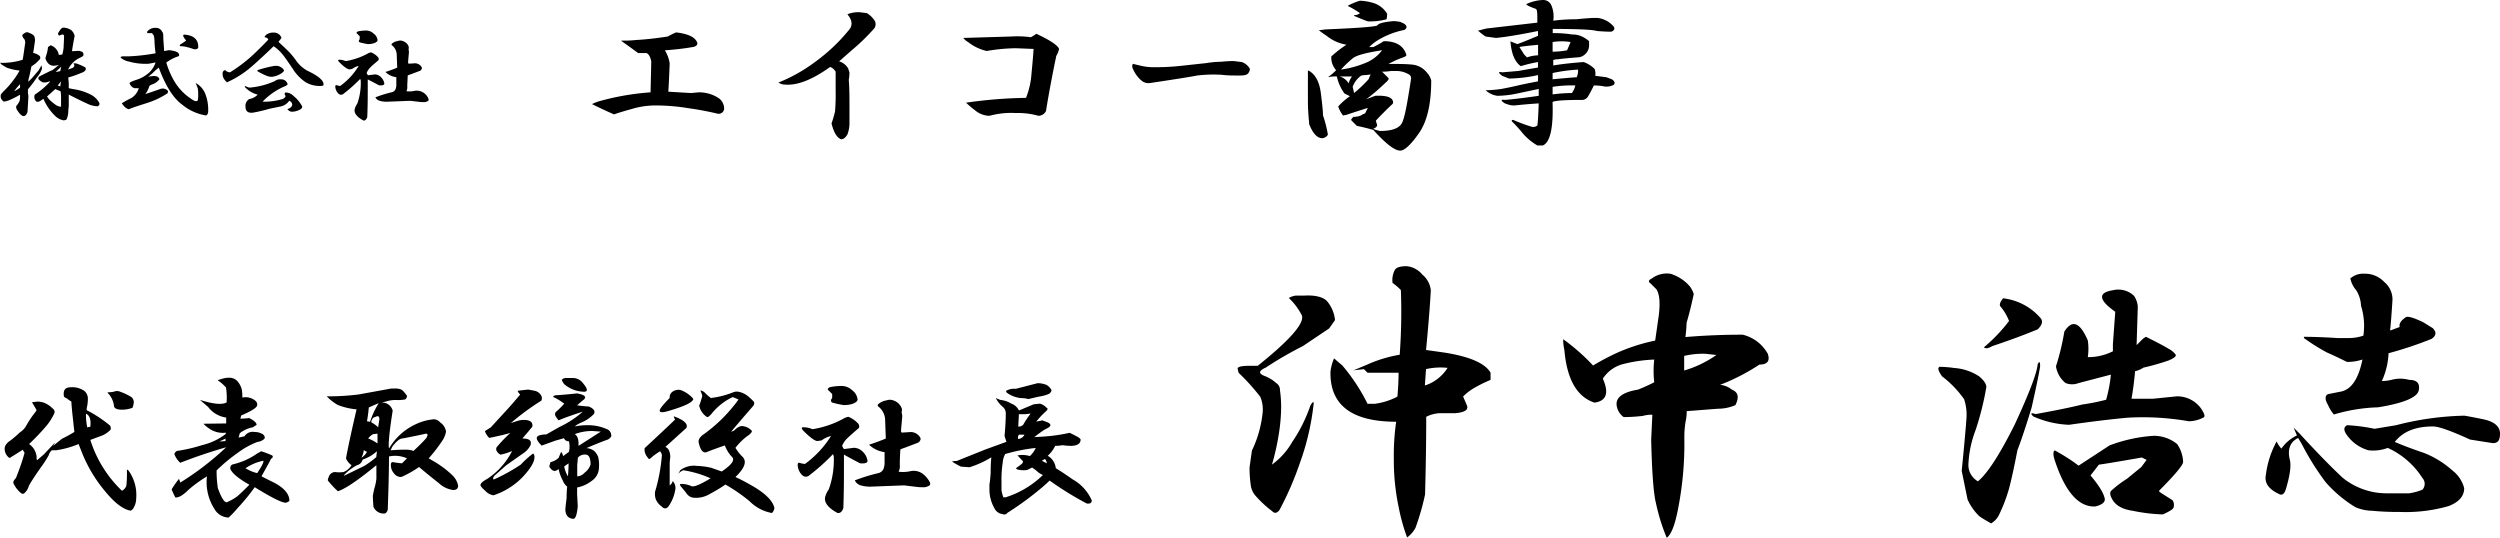
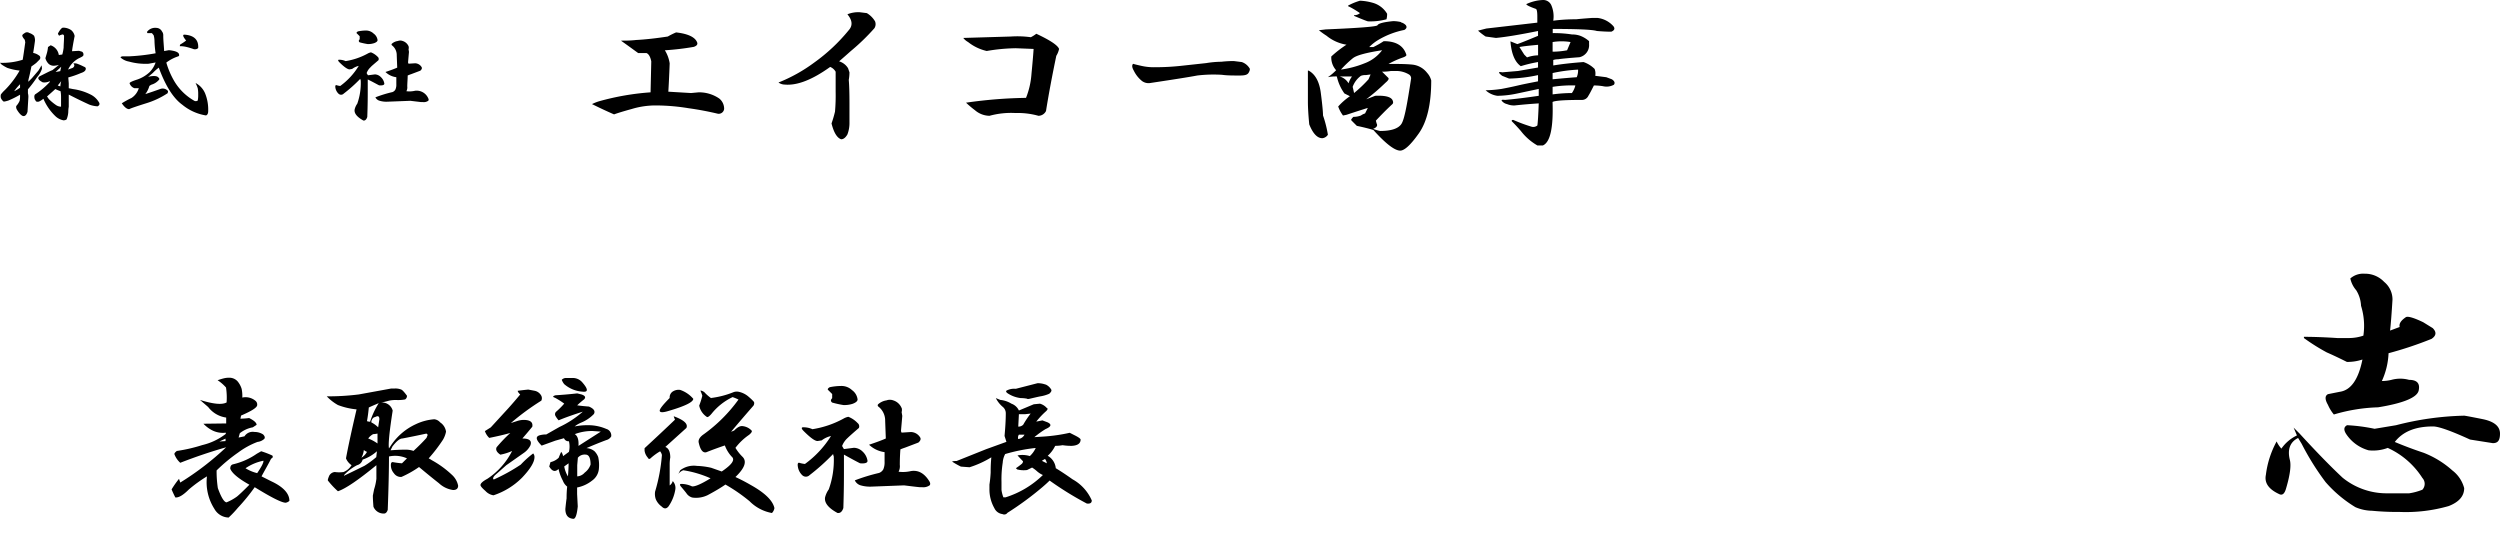
<svg xmlns="http://www.w3.org/2000/svg" viewBox="0 0 425.09 91.4">
  <title>sign</title>
  <g id="レイヤー_2" data-name="レイヤー 2">
    <g id="レイヤー_1-2" data-name="レイヤー 1">
      <path d="M5.79,6.08A1.79,1.79,0,0,1,5.94,7q-.15,1.11-.3,2a2.41,2.41,0,0,1,1.11.52.48.48,0,0,1-.07.66l-.52.52c-.25.2-.52.4-.82.6-.14.74-.29,1.41-.44,2a1.93,1.93,0,0,0-.08.6l.6-.6L6.53,12a8.21,8.21,0,0,0,.52-.89,1.91,1.91,0,0,1,.08.59,3.77,3.77,0,0,1-.82,1.41,20.37,20.37,0,0,1-1.56,2.08v.67a2.21,2.21,0,0,1,.07.74L4.68,19c-.15.49-.38.74-.67.74s-.74-.4-1.19-1.19c-.1-.3-.1-.49,0-.59a3.14,3.14,0,0,0,.52-.82,3.39,3.39,0,0,0,.07-.67V16.1a15.17,15.17,0,0,1-2,1c-.49.15-.77.2-.82.15a1.46,1.46,0,0,1-.44-.59,1.22,1.22,0,0,1,0-.6,5.06,5.06,0,0,1,.67-.74A15.53,15.53,0,0,0,3.34,12a9.79,9.79,0,0,1-2.08-.45,6.5,6.5,0,0,1-1-.59L0,10.68a11.43,11.43,0,0,0,3.86-.52c.1-.59.25-1.6.44-3a1.18,1.18,0,0,1-.07-.37c-.3-.35-.44-.59-.44-.74s.14-.25.44-.45a.66.66,0,0,1,.74,0A2.06,2.06,0,0,1,5.79,6.08ZM3.41,14.91v-.59a8.31,8.31,0,0,0-1,1.19A5.35,5.35,0,0,0,3.41,14.91ZM12.1,5.12a1.72,1.72,0,0,1,.59,1c-.25,1.28-.4,2.15-.44,2.59l1.18-.07.52.15a.56.56,0,0,1,.23.59c0,.15-.3.32-.75.52a4.09,4.09,0,0,0-1.85,1.93l.81-.3c.3-.24.33-.49.08-.74a1.27,1.27,0,0,1,.74.08,8.8,8.8,0,0,1,1,.44c.25.1.37.2.37.3.05.35-.22.62-.82.81a15.62,15.62,0,0,1-2.15.75l.08,1V15l.74.15a9.36,9.36,0,0,1,3.12,1,3.42,3.42,0,0,1,1.33,1.34c.1.25,0,.44-.29.59a4.8,4.8,0,0,1-1.42-.3c-1.18-.54-2.35-1.11-3.48-1.7v2.08a5.26,5.26,0,0,0-.08.89,3.9,3.9,0,0,1-.29,1.26.93.93,0,0,1-.52.15,2.74,2.74,0,0,1-1.34-.67,8.93,8.93,0,0,1-2.08-3,3.3,3.3,0,0,1-.67.44.62.62,0,0,1-.59,0l-.22-.37c-.1-.39-.08-.66.07-.81a13.1,13.1,0,0,0,2.53-2.15l-.08-.08A2,2,0,0,1,7.27,14c-.84-.44-1-.81-.37-1.11l.74-.37c.6-.3,1-.5,1.27-.59l1.11-.9a4,4,0,0,1-.89.15,1.32,1.32,0,0,1-.82-.29,2.08,2.08,0,0,1-.59-1l.22-.74A5.54,5.54,0,0,0,8.16,8l.45-.3A2.06,2.06,0,0,1,10,9.35l.59-.08a7.05,7.05,0,0,0,.23-1.18c0-.5.07-1.14.07-1.93a.27.27,0,0,0-.3-.3L10.17,6A.09.09,0,0,1,10,6a.81.81,0,0,1-.15-.3c.35-.64.64-1,.89-1A2.46,2.46,0,0,1,12.1,5.12ZM9,15.51l-1,.89.3.44a8.36,8.36,0,0,0,1.19,1,1.56,1.56,0,0,0,.89.3V16.62a6,6,0,0,0-.08-1.11,7.32,7.32,0,0,1-.89-.37Zm.45-3.27q.51-.08.81-.15c0-.19.1-.44.15-.74Zm.37,2.3.44.15a4,4,0,0,1,.15-.89Z" />
      <path d="M27.54,5.34a1.05,1.05,0,0,1,.22.59v.15c0,.74.1,1.61.15,2.6l.81-.15c1,.1,1.61.32,1.71.67s-.05.35-.3.44a6.7,6.7,0,0,0-1.85,1,13.94,13.94,0,0,0,1.33,3.12,9.27,9.27,0,0,0,3.49,3.41.62.62,0,0,0,.52-.07,4.34,4.34,0,0,0,.08-1A5.29,5.29,0,0,0,33.62,15a6.2,6.2,0,0,0-.37-.89,3.54,3.54,0,0,1,1.63,1.78,7.35,7.35,0,0,1,.52,3c0,.39-.12.64-.37.74A8.41,8.41,0,0,1,31,17.81Q28.72,16.17,27,11.5a7.58,7.58,0,0,0-1,.89c-.35.3-.62.52-.82.67.89-.2,1.46-.17,1.71.07s.27.33.07.52a2.62,2.62,0,0,1-1.19.74,1.89,1.89,0,0,0-.37.23A4.14,4.14,0,0,1,24.71,16c.9-.29,1.76-.59,2.6-.89a1.18,1.18,0,0,1,1.26.37,1.13,1.13,0,0,1-.07.37,13.91,13.91,0,0,1-3.64,1.71c-1.58.5-2.55.82-2.89,1-.4,0-.82-.35-1.26-1,.49-.3,1-.6,1.63-.89A3,3,0,0,0,23.6,15h-.74a1.33,1.33,0,0,1-.82-.82c-.05-.15.4-.37,1.34-.67a5.85,5.85,0,0,0,2.08-1.26,4.41,4.41,0,0,0,1-1.63l-1.19.22a10.52,10.52,0,0,1-3.34-.37,2.9,2.9,0,0,1-1.41-.67c-.05-.1.05-.17.3-.22h1.11a33,33,0,0,0,4.53-.52A16.77,16.77,0,0,1,26.27,7a3.84,3.84,0,0,0-.14-1l-.3-.37h-.74c-.05,0-.08-.08-.08-.23a1.73,1.73,0,0,1,1.56-.66A1.1,1.1,0,0,1,27.54,5.34ZM33.7,8.16a.72.72,0,0,1-.52.22H33A11.18,11.18,0,0,0,31.77,8a4.91,4.91,0,0,0-1.19-.15c0-.05,0-.15.07-.29a7.47,7.47,0,0,0,1-.67c-.54-.64-.64-1-.3-1C33,6,33.79,6.78,33.7,8.16Z" />
-       <path d="M47.87,6.45l-.52.67,1.19,1.11a12.81,12.81,0,0,1,1.71,1.93,5.82,5.82,0,0,0,2,1.86c2,.94,2.89,1.76,2.75,2.45q-.07.15-.6.15A4.75,4.75,0,0,1,52,14a7.55,7.55,0,0,1-2.22-2.3C48.84,10.31,48.27,9.5,48,9.2a6.64,6.64,0,0,0-1.48-1.34c-.35.35-.87.85-1.56,1.49s-1.66,1.56-2.75,2.45A17.21,17.21,0,0,1,38.59,14a2.59,2.59,0,0,1-.59-.74,1.62,1.62,0,0,1-.15-.74.56.56,0,0,1,.37-.59h.08a1.15,1.15,0,0,0,.81.37,26.07,26.07,0,0,0,4-3.05q1.56-1.49,2.52-2.52a.61.61,0,0,0-.51-.37c-.2,0-.15-.15.14-.45a2,2,0,0,1,1.27-.37A1.34,1.34,0,0,1,47.87,6.45Zm1,7.87c.05.1-.17.25-.67.45a11.33,11.33,0,0,0-3.56,2.52,11,11,0,0,0,3.41-.45.86.86,0,0,0,.52-.52c-.19-.24-.22-.44-.07-.59a1.87,1.87,0,0,1,1.41.59,5.56,5.56,0,0,1,1.48,1.79c0,.24-.17.44-.52.59a3,3,0,0,1-1.26.3,1,1,0,0,1-.74-.45c.49-.15.77-.39.82-.74a.73.73,0,0,0-.52-.67,2.37,2.37,0,0,1-1.64,1l-1.78.37a24.5,24.5,0,0,1-2.82.66c-.79.05-1.18-.27-1.18-1a1.32,1.32,0,0,1,.66-1.34,2.49,2.49,0,0,0,1.41-.74,4.36,4.36,0,0,1-2.15-1.26c-.05-.15-.05-.22,0-.22a3.16,3.16,0,0,0,.74.29,13,13,0,0,0,4.31-1.11,1.44,1.44,0,0,1,1-.3A1.12,1.12,0,0,1,48.91,14.32ZM47.2,11.2a1.79,1.79,0,0,1,1,.6c.15.15.1.32-.15.52a3.7,3.7,0,0,1-1.78.74,2.33,2.33,0,0,1-.89-.15A14.41,14.41,0,0,1,44,12.24c-.3-.15-.32-.27-.07-.37l.52-.15a21.43,21.43,0,0,1,2.22-.52Z" />
      <path d="M64.2,9.64a.49.49,0,0,1,.15.6c-.74.64-1.19,1-1.34,1.19a2.49,2.49,0,0,0-.67,1,3.89,3.89,0,0,0,.23.37l1.18-.15a1.46,1.46,0,0,1,1,.45,1.88,1.88,0,0,1,.6,1.11c0,.25-.3.35-.89.3-.4-.2-1-.55-1.93-1v1.86c0,.89,0,2.4-.08,4.52-.15.45-.37.65-.67.6-1.08-.6-1.58-1.22-1.48-1.86a2.69,2.69,0,0,1,.45-1,10.53,10.53,0,0,0,.59-3.94,1.3,1.3,0,0,1-.08-.29,24.85,24.85,0,0,1-2.82,2.52.62.62,0,0,1-.89,0,1.79,1.79,0,0,1-.52-1q-.07-.45.15-.45a3.36,3.36,0,0,0,.67.15A11.73,11.73,0,0,0,61,11.2a3,3,0,0,0-1.12.52l-.44.08c-.3,0-.87-.35-1.71-1.19-.25-.25-.29-.4-.15-.45a2.63,2.63,0,0,1,1.19.23,11.49,11.49,0,0,0,3.71-1.26,1.87,1.87,0,0,1,.6-.23A3.24,3.24,0,0,1,64.2,9.64Zm-.67-3.93a1.61,1.61,0,0,1,.67,1.11c0,.2-.2.38-.59.52a3.17,3.17,0,0,1-1.12.15,13.45,13.45,0,0,1-1.33-.29c-.2-.15-.2-.33,0-.52V6.16l-.45-.45c-.15-.1-.1-.22.15-.37a6.78,6.78,0,0,1,1.34-.15A1.86,1.86,0,0,1,63.53,5.71Zm5.94,2.15a.92.92,0,0,1,0,.52l.07.45q-.08.88-.15,1.71a.42.42,0,0,0,.08.29l1.11-.07a1.33,1.33,0,0,1,1.12.67c.09.19,0,.39-.23.59l-1.56.59a5.65,5.65,0,0,0-.59.23c0,.64-.07,1.26-.07,1.85a1.35,1.35,0,0,1-.15.82,4.14,4.14,0,0,0,1.48-.08,2.15,2.15,0,0,1,2.23,1.27c.1.19.1.34,0,.44a1.29,1.29,0,0,1-.89.22h-.3l-1.85-.22-3.86.15a4,4,0,0,1-1.34-.15,1.14,1.14,0,0,1-.74-.59,20.43,20.43,0,0,1,2.89-.89.94.94,0,0,0,.52-.45,2,2,0,0,0,.15-.89V13.13a3.23,3.23,0,0,1-1.85-.89c.89-.29,1.55-.54,2-.74l-.08-2.08a2.08,2.08,0,0,0-.81-1.71.18.18,0,0,1,0-.29,1.89,1.89,0,0,1,1-.45,1.16,1.16,0,0,1,.82,0A1.63,1.63,0,0,1,69.47,7.86Z" />
      <path d="M118.56,7.27c.08.31-.12.54-.59.7a44.86,44.86,0,0,1-4.92.58,5.84,5.84,0,0,1,.82,2.23c-.08,2.11-.16,3.71-.23,4.81l3.86.23,1.29-.12a6.05,6.05,0,0,1,3.52,1.06,2.24,2.24,0,0,1,.82,1.76.93.93,0,0,1-1.06.82c-1.64-.39-3.32-.71-5-.94a34.71,34.71,0,0,0-5.4-.47,14,14,0,0,0-4.21.59c-1.41.39-2.43.7-3.05.93-1.25-.54-2.5-1.13-3.75-1.75a7.65,7.65,0,0,1,1.17-.47,43.55,43.55,0,0,1,8.79-1.53l.12-5.27c-.16-.78-.43-1.25-.82-1.41h-1.41c-1.17-.85-2.15-1.56-2.93-2.11.78,0,1.64,0,2.58-.11,1.56-.08,3.36-.28,5.39-.59a12.11,12.11,0,0,1,1.41-.7C117,5.74,118.25,6.33,118.56,7.27Z" />
      <path d="M147.39,2.23a3.93,3.93,0,0,1,1.4,1.4,1.28,1.28,0,0,1-.11,1.17,35.87,35.87,0,0,1-4,3.87c-.7.63-1.37,1.21-2,1.76a2.7,2.7,0,0,1,1.52,1.17l.24.7a7.55,7.55,0,0,1-.12,1.29q.12,1.29.12,4v3.16a5.46,5.46,0,0,1-.35,2.11c-.32.55-.67.82-1.06.82-.7-.23-1.25-1.13-1.64-2.69a20.45,20.45,0,0,0,.59-2,31,31,0,0,0,.11-3.39v-3.4a1.85,1.85,0,0,0-.93-.82q-4.58,3.29-7.74,3a1.86,1.86,0,0,1-1.05-.35,26.82,26.82,0,0,0,6.09-3.4,30.21,30.21,0,0,0,5.86-5.5c.7-.78.62-1.68-.23-2.7a4.92,4.92,0,0,1,2.1-.35Z" />
      <path d="M180.08,8.32a3.59,3.59,0,0,1-.47,1.17c-.7,3.36-1.29,6.49-1.75,9.38a1.44,1.44,0,0,1-1.29.82,12.79,12.79,0,0,0-3.87-.47,13.87,13.87,0,0,0-4.45.47,3.86,3.86,0,0,1-2.46-.94,17.43,17.43,0,0,1-1.53-1.29,78.36,78.36,0,0,1,10.2-.82,13.57,13.57,0,0,0,.93-4.1c.16-1.64.28-3,.36-4.22L172.7,8.2a31.25,31.25,0,0,0-4.92.47,7.93,7.93,0,0,1-3.17-1.52,2.72,2.72,0,0,1-.82-.7l8.09-.24a16.67,16.67,0,0,1,3.4.12,6,6,0,0,0,.93-.59Q179.74,7.39,180.08,8.32Z" />
      <path d="M211.14,10.55a2.49,2.49,0,0,1,1.29,1c.15.16.11.43-.12.82s-.74.47-1.52.47c-1.18,0-2.19,0-3-.12a23.47,23.47,0,0,0-4.22.12q-1.87.36-8.09,1.29a1.86,1.86,0,0,1-1.29-.35,5.12,5.12,0,0,1-1.4-1.76c-.32-.55-.35-.94-.12-1.17.24.08.7.19,1.41.35a9.62,9.62,0,0,0,2.34.23,40.5,40.5,0,0,0,4.34-.23l4.33-.47a16.53,16.53,0,0,1,2.58-.23,18.66,18.66,0,0,1,2.11-.12Z" />
      <path d="M222.5,12q1.77.95,2.11,4c.24,1.87.35,3.08.35,3.63a19.64,19.64,0,0,1,.83,3.28,1.3,1.3,0,0,1-.94.59c-.86,0-1.6-.78-2.23-2.35-.16-1.64-.23-2.93-.23-3.86V12Zm15.71-8.2a1.75,1.75,0,0,1,.82.47c.23.31.15.58-.24.82a14,14,0,0,0-4.33,1.64A7.61,7.61,0,0,0,232.82,8h.7A14.31,14.31,0,0,0,235.28,7q3.16,0,3.86,2.35c0,.15-.23.31-.7.46a15.28,15.28,0,0,0-2.34,1.06c1.56,0,2.93,0,4.1.12a3.65,3.65,0,0,1,2.46,1.4,3,3,0,0,1,.7,1.29c0,4-.7,7-2.11,9s-2.46,2.93-3.16,2.93q-1.41,0-4.57-3.51c-.78-.24-1.72-.47-2.81-.7l-.82-.82q-.24-.24-.12-.24c0-.08.12-.23.35-.47a3.57,3.57,0,0,0,1.29-.23,2.34,2.34,0,0,1,.7-.35l.47-.94q-1.52.47-3.63,1.17l-.59.12a5.74,5.74,0,0,1-.82-1.53,10.81,10.81,0,0,1,2-1.75l-.94-.47A7.83,7.83,0,0,1,227.31,13a6.79,6.79,0,0,0-1.52.12,8.63,8.63,0,0,0,1.4-1.18,3.21,3.21,0,0,1-.82-2.34,19.45,19.45,0,0,1,2.58-2,7.12,7.12,0,0,1-3.4-1.53,12,12,0,0,1-1.29-.93L225.43,5q8.56-.36,8.79-.7c.16-.32,1.06-.55,2.7-.71A6.43,6.43,0,0,1,238.21,3.75ZM227.78,13a2.52,2.52,0,0,1,1.52,1.17,4,4,0,0,1,.59-1.17Zm2.34-3.17a18.09,18.09,0,0,0-2.11,2,16.67,16.67,0,0,0,4-1.06,6.57,6.57,0,0,0,3-2.23Q231.07,9.15,230.12,9.84ZM233.4.47a4.13,4.13,0,0,1,2.46,1.87,3.31,3.31,0,0,1-.11.94,10.55,10.55,0,0,1-3.17.35c-.47-.15-1.25-.47-2.34-.93V2.58a1.43,1.43,0,0,0,1-.35,16.06,16.06,0,0,0-1.75-1.06c-.24-.08-.32-.15-.24-.23a9.72,9.72,0,0,1,2-.82A9.27,9.27,0,0,1,233.4.47ZM230,14.77q.12.46.24,1.05a22.49,22.49,0,0,0,2.46-2.34l.35-.82-.82.11a2,2,0,0,0-.82.12A4,4,0,0,0,230,14.77Zm5-2.58,1.06,1.05c.15.16,0,.43-.47.82a34.75,34.75,0,0,1-3.28,2.82l1.52-.59c1.64-.08,2.62.16,2.93.7.16.32.16.55,0,.71-1.09,1-2,1.95-2.81,2.81l.12.47c.23.39,0,.7-.59.93a6.55,6.55,0,0,0,1.17.36c1.88,0,3.09-.39,3.63-1.18s1-3.47,1.64-7.61a.75.75,0,0,0-.35-.82,4.23,4.23,0,0,0-2-.59h-1.05A9.13,9.13,0,0,1,235,12.19Z" />
      <path d="M263.75.82a4.81,4.81,0,0,1,.36,2.7A28.64,28.64,0,0,1,268,3.28c.71-.08,1.6-.15,2.7-.23h.94a4.27,4.27,0,0,1,2.69,1.4c.31.39.2.71-.35.94q-1.05,0-2.46-.12c-.7-.23-3.21-.35-7.5-.35v.71a19.82,19.82,0,0,1,3.28.23,4,4,0,0,1,1.41.23A4.91,4.91,0,0,1,270.2,7V7.5a2.1,2.1,0,0,1-1.64,2.23c-2,.15-3.17.27-3.63.35a2.49,2.49,0,0,0-.82.12v.93c1.4-.23,3.12-.43,5.15-.58a5,5,0,0,1,1.88,1.17,2.16,2.16,0,0,1,.11,1.17l1.88.24.94.35c.47.31.58.62.35.93a2.6,2.6,0,0,1-1.88.24,10.44,10.44,0,0,0-1.52-.12c-.47.94-.78,1.52-.94,1.76a1.2,1.2,0,0,1-1.17.7c-2.89,0-4.53.12-4.92.35.15,4.38-.39,6.84-1.64,7.39h-.94a9.5,9.5,0,0,1-2.81-2.46c-.55-.63-1.06-1.18-1.53-1.64-.07-.16,0-.24.24-.24a26.25,26.25,0,0,0,3.16,1.17,1.09,1.09,0,0,0,.94-.23c.08-.55.16-1.8.23-3.75-1.25.08-2.61.19-4.1.35a3.07,3.07,0,0,1-1.29-.23,1.57,1.57,0,0,1-.82-.47c-.23-.24-.08-.31.47-.24,1.72-.15,3.64-.39,5.74-.7V15.12l-3.86.82a16.65,16.65,0,0,1-3.17.35,3.68,3.68,0,0,1-2-.94,20.94,20.94,0,0,0,2.7-.23c.85-.16,1.79-.35,2.81-.59s2.23-.47,3.4-.7V12.77a25.29,25.29,0,0,1-4.92.59l-1.18-.47c-.7-.55-.7-.74,0-.59l2.7-.23,3.4-.59v-.93a23.27,23.27,0,0,0-2.93.7c-1-.7-1.6-2.11-1.76-4.22L258,7.5c.47-.16,1.64-.62,3.52-1.41V5.27q-4.69.95-7.15,1.18l-1.76-.24a10.21,10.21,0,0,1-1.29-1l1.41-.36,8.67-1V2.81c0-.78-.08-1.21-.23-1.29-1.1-.39-1.64-.66-1.64-.82a7.32,7.32,0,0,1,2.81-.7A1.51,1.51,0,0,1,263.75.82ZM258.36,8l.82,1.29.47.47a5.9,5.9,0,0,1,1.88-.35V7.62C259.89,7.77,258.83,7.89,258.36,8ZM264,7.15V8.79a13.46,13.46,0,0,0,2.46-.24c.23-.54.43-1,.59-1.4A9.39,9.39,0,0,0,264,7.15Zm0,5.27v1.06c1.72-.16,3.08-.28,4.1-.35a2.92,2.92,0,0,0,.23-1.29A26.71,26.71,0,0,0,264,12.42Zm0,2.35v1.28a25.89,25.89,0,0,1,3.28-.23,3.82,3.82,0,0,0,.59-1.29A20.48,20.48,0,0,0,264,14.77Z" />
-       <path d="M14.3,66.44a1.68,1.68,0,0,1,.64,1.37A5.94,5.94,0,0,1,14.83,69a3.09,3.09,0,0,0-.1.74,21.47,21.47,0,0,1,4,2.64,1.45,1.45,0,0,1,.11.63,4,4,0,0,1-1.79,1.16l-1.69.63a20.46,20.46,0,0,0,5.38,8.65,1.6,1.6,0,0,0,.74-.84,18,18,0,0,0,.1-2.53c0-.28.11-.28.32,0a7.09,7.09,0,0,1,1.26,4.64,3.14,3.14,0,0,1-.42,1.58.94.94,0,0,1-.53.53q-1.89-.31-4.32-3.27a24.16,24.16,0,0,1-4.11-7l-.42-1.06a15.6,15.6,0,0,1-3.8,1.06H8.82a1.58,1.58,0,0,0-.53.84,19,19,0,0,1-1.37,2.11c-.84,1.2-1.51,2.21-2,3.06a2.59,2.59,0,0,1-.74,1.26c-.21.21-.46.18-.74-.1a4.64,4.64,0,0,1-1.16-1.58c-.07-.21.07-.49.42-.85A38.82,38.82,0,0,0,4.18,77l-.32-.53c-.63.42-1.3.84-2,1.27a.26.26,0,0,1-.42,0A1.87,1.87,0,0,1,.8,76.46c-.07-.56.25-1.09,1-1.58a17.39,17.39,0,0,0,1.59-1.37,3.18,3.18,0,0,0,1-1,16.64,16.64,0,0,1,1.79-2.64v-.21c-.28-.49-.53-.91-.74-1.26l.84-.11a3.45,3.45,0,0,1,1.27.21A4.54,4.54,0,0,1,9,69.5a.65.65,0,0,1,.21.84,9.76,9.76,0,0,1-1.26,2,39.63,39.63,0,0,1-3,3.16,3,3,0,0,1,1.27,2.11c0,.35,0,.56.1.63l1.16-1c.85-.91,1.48-1.58,1.9-2-.21.35-.35.59-.42.73q-.94.64,1.58-1.37a20.61,20.61,0,0,0,2.11-1.16c-.07-.56-.14-1.19-.21-1.9-.14-1.19-.25-2.28-.31-3.27a4,4,0,0,1-.74-.52c-.36-.14-.53-.28-.53-.42-.14-1,.24-1.48,1.16-1.48A3.6,3.6,0,0,1,14.3,66.44Zm.53,6.22.53-.1c.14-1.2-.11-1.93-.74-2.22A10.87,10.87,0,0,0,14.83,72.66Zm7.49-5.16a1.1,1.1,0,0,1,.42,1,3.44,3.44,0,0,1-.21.84,5.07,5.07,0,0,1-1.79.32c-.92,0-1.37-.25-1.37-.74a3.7,3.7,0,0,0-1.06-2.11v-.11a4.59,4.59,0,0,0,1.06-.1,1.32,1.32,0,0,1,1.05,0A10.86,10.86,0,0,1,22.32,67.5Z" />
      <path d="M40.57,65.07a3.61,3.61,0,0,1,.52,1.06,6,6,0,0,1,.11,1.47,2.6,2.6,0,0,1,2.21.53.81.81,0,0,1,.32.74c0,.42-.91,1-2.74,1.79l-.11.53a12.3,12.3,0,0,0,1.48-.11c.84.42,1.27.81,1.27,1.16l-.64.42a5,5,0,0,0-2.21,1l-.21.74,1-.21a1.65,1.65,0,0,1,1.69-.74,2.67,2.67,0,0,1,1.48.42c.28.29.35.53.21.74a2,2,0,0,1-1.16.53,13.47,13.47,0,0,0-3.27,1.79,28.38,28.38,0,0,0-3.69,3.06,19.42,19.42,0,0,0,.21,3q.84,2.33,1.47,2.43a8.39,8.39,0,0,0,1.8-1q.63-.52,2.1-2c-1.89-1.05-3-2-3.26-2.74,0-.42.17-.67.52-.74a11.7,11.7,0,0,0,4-1.79l.74-.42a14.78,14.78,0,0,1,1.9.73c.14.22.07.39-.21.53C45.59,79,45,80,44.47,81c.84.42,1.51.77,2,1,1.83.92,2.74,2,2.74,3.16a1.21,1.21,0,0,1-.63.32q-1,0-5.27-2.64a32.74,32.74,0,0,1-2.85,3.49A18.12,18.12,0,0,1,38.88,88a2.85,2.85,0,0,1-2.43-1.48A8.42,8.42,0,0,1,35.19,81a23.7,23.7,0,0,0-3.06,2.21c-1,1-1.76,1.44-2.32,1.37-.28-.56-.49-1-.63-1.37a15.4,15.4,0,0,1,1.26-1.79l.21.63a48,48,0,0,0,7.81-6q-4,1.15-7.81,2.64a3.66,3.66,0,0,1-1-1.48c0-.14.14-.32.42-.53a27,27,0,0,0,4.32-1,10.46,10.46,0,0,0,4-1.9v-.21a4,4,0,0,1-2.53-.52,5.57,5.57,0,0,1-1.27-1L38.46,72v-1a4.62,4.62,0,0,1-3.06-1.79L34,68q3.38,1.07,4.53.43a11.34,11.34,0,0,0-.1-2.54A7.18,7.18,0,0,0,37,64.65c.42-.14.77-.25,1.06-.32a3.73,3.73,0,0,1,1.05-.1A1.85,1.85,0,0,1,40.57,65.07Zm-3.27,10L38.35,75v-.42Zm4.43,4.54a6.81,6.81,0,0,0,2,.84c.77-1.13,1.12-1.83,1.06-2.11A8.26,8.26,0,0,0,41.73,79.63Z" />
      <path d="M68.2,66.23c.21.07.53.42,1,1.06a.71.71,0,0,1-.32.63,6.39,6.39,0,0,1-1.37.1,5.4,5.4,0,0,0-1.37.11,12.61,12.61,0,0,1-1.37.32,1.86,1.86,0,0,1,2,1.37c-.56,3.58-.77,5.73-.63,6.43l.42-.63a10.16,10.16,0,0,1,4.12-3.48,8.83,8.83,0,0,1,3.16-.85,1.52,1.52,0,0,1,1,.53,2.26,2.26,0,0,1,1,1.58,4.29,4.29,0,0,1-.52,1.37,26.8,26.8,0,0,1-2.43,3.17,5,5,0,0,1,.53.31,16.67,16.67,0,0,1,3.48,2.54,3.39,3.39,0,0,1,1,1.79c0,.49-.29.74-.85.74a4.38,4.38,0,0,1-2.42-1.16c-1-.78-2.11-1.69-3.38-2.75a17.35,17.35,0,0,1-3,1.69,1.43,1.43,0,0,1-1.27-.63,2.1,2.1,0,0,1-.52-1.37c0-.35.1-.53.31-.53a14.1,14.1,0,0,0,1.58.21l.85-.84a4.87,4.87,0,0,0-3.06-.32c0,2.32-.07,5.35-.21,9.07q-.21.63-.63.63a1.86,1.86,0,0,1-1.8-1.16c-.07-.84-.1-1.47-.1-1.89l.21-1.06A9.37,9.37,0,0,0,64,81.42V79.1q-4.63,3.8-6.54,4.43a14.17,14.17,0,0,1-1.69-1.8c-.07-.06,0-.35.21-.84a1.19,1.19,0,0,1,.95-.63,5.21,5.21,0,0,0,1.48,0,2.84,2.84,0,0,0,1.37-1.16,2.59,2.59,0,0,1-.95-1.16q.52-2.85,1.8-8.33a11.92,11.92,0,0,1-3.17-.74,8,8,0,0,1-1.9-1.48A41.22,41.22,0,0,0,61,67.07q2.31-.42,5.48-1H67A2.64,2.64,0,0,1,68.2,66.23ZM61.66,78.15a1.3,1.3,0,0,1-.95.95,7.84,7.84,0,0,0-2.21,1.69v.1c.91-.42,2.07-1,3.48-1.69a16.49,16.49,0,0,0,2-1.47l.11-1A7,7,0,0,1,61.66,78.15Zm-.21-.32a2.59,2.59,0,0,0,.95-1,1.35,1.35,0,0,1-.53-.32A3.52,3.52,0,0,1,61.45,77.83Zm1.26-8.54c-.07.77-.17,1.55-.31,2.32a1.68,1.68,0,0,0,.53.1,13.61,13.61,0,0,1,1.47-3.16C63.56,68.9,63,69.15,62.71,69.29Zm.74,4.53a2.48,2.48,0,0,0-.84.74,6.79,6.79,0,0,1,1.58.85V73.72A4.3,4.3,0,0,1,63.45,73.82Zm-.31-2a4.63,4.63,0,0,1,1.16.84l.21-1.37q0-.74-.63-.42l-.32.11A1,1,0,0,0,63.14,71.82Zm5.27,2.74c-.42,0-1,.46-1.69,1.37l-.31.64c.84-.07,1.65-.11,2.42-.11a4.15,4.15,0,0,1,1.48.21c.84-.77,1.58-1.51,2.21-2.21l.21-.53-.21-.21C70.91,74.07,69.53,74.35,68.41,74.56Z" />
      <path d="M90.88,66.44a1.66,1.66,0,0,1,1.16.85.94.94,0,0,1,0,.84,42.13,42.13,0,0,0-5.17,3.8l1-.32a3.71,3.71,0,0,1,1.16-.21c1.13,0,1.62.39,1.48,1.16-.63.77-1.2,1.44-1.69,2,1.2,0,1.65.39,1.37,1.16A3.36,3.36,0,0,1,89.08,77l-3,2.11c-.71.63-1.3,1.16-1.79,1.58s-.53.77-.32.84A30.76,30.76,0,0,0,88.55,79a16.56,16.56,0,0,1,2.11-1.9.9.9,0,0,1,.22.64c0,.84-.71,2-2.11,3.48a12.28,12.28,0,0,1-4.86,3,2.35,2.35,0,0,1-1.37-.74q-.84-.73-.84-1c0-.28.38-.64,1.16-1.06a12.37,12.37,0,0,0,4.22-4.74,8.93,8.93,0,0,1-2,.63c-.63-.42-.84-.84-.63-1.27a25.78,25.78,0,0,1,2.32-2.42c-1,.28-2.18.56-3.58.84a2.87,2.87,0,0,1-.74-1.16l1-.63,3-3.27c.63-.7,1.3-1.48,2-2.32q-.42-.42-.42-.63c.49-.07,1.09-.14,1.79-.21Zm8,.63c.63.22.77.5.42.85a14.3,14.3,0,0,0-1.16,1q.73.11,2,.21c.84.36,1.12.78.84,1.27a6.36,6.36,0,0,1-2.21,1.48,4.76,4.76,0,0,0-1.06.63,11.3,11.3,0,0,1,2.22-.21,7.72,7.72,0,0,1,3.16.63,1.17,1.17,0,0,1,.84,1.27,1.35,1.35,0,0,1-.84.63c-1.13.42-2.25.88-3.38,1.37a2.29,2.29,0,0,1,1.38.53,2.82,2.82,0,0,1,.63,1,6.37,6.37,0,0,1,.1,2.11,2.75,2.75,0,0,1-1.16,1.89,5.84,5.84,0,0,1-2.53,1.16V84l.11,2.11c-.14,1.4-.39,2.11-.74,2.11-.92-.07-1.37-.63-1.37-1.69.07-.7.14-1.3.21-1.79a18.53,18.53,0,0,1,.1-2,2.26,2.26,0,0,1-.73-1,7.67,7.67,0,0,1-.74-2c-.57.56-1.09.42-1.58-.42l.21-.74A2.89,2.89,0,0,0,95,77.83q.11-.31.42-1a1.46,1.46,0,0,1,.32.74c.28-.22.63-.46,1-.74a3.91,3.91,0,0,0,0-1.8.81.81,0,0,1-.84-.52l-1.48.42-2.32.84c-1-1-1.13-1.58-.21-1.79a4.39,4.39,0,0,1,1-.11l2.22-1.26A16.79,16.79,0,0,0,99.1,70q-2.64.84-4.11,1.47a4,4,0,0,1-.53-.73.59.59,0,0,1,.11-.74,13.56,13.56,0,0,0,1.37-1.37,12.48,12.48,0,0,0-1.58-1c-.43-.14-.39-.28.1-.42,1.2-.07,2.43-.18,3.69-.32ZM99,65q1.57,1.8,0,1.59a5.21,5.21,0,0,1-3.06-1.27,2.5,2.5,0,0,1-.42-.74,1,1,0,0,1,.73-.31h1.06A2.13,2.13,0,0,1,99,65ZM95.94,79.31A4.82,4.82,0,0,0,96.57,81c.07-.78.11-1.51.11-2.22Zm1.79-5.49c.49.29.7,1,.63,2l3.8-2.43-1.37-.1A8.13,8.13,0,0,0,97.73,73.82Zm.53,4-.11,1.27V81a1.81,1.81,0,0,0,1.27-.64,2.83,2.83,0,0,0,1-1.37c0-1.12-.29-1.69-.85-1.69A1.48,1.48,0,0,0,98.26,77.83Z" />
      <path d="M116.71,72.77,113.13,76c.56.21.84.81.84,1.79a6.67,6.67,0,0,0-.1,1.27v3.48a1.32,1.32,0,0,0,.52-.74,1.69,1.69,0,0,1,.43,1.48,6.94,6.94,0,0,1-1.16,2.84c-.36.43-.74.43-1.16,0a2.91,2.91,0,0,1-1-1.26,2.75,2.75,0,0,1-.11-1.27,29.46,29.46,0,0,0,1.16-6.22,1.43,1.43,0,0,0-.31-.63,9.6,9.6,0,0,0-1.59,1.16c-.21.21-.38.17-.52-.11a2.22,2.22,0,0,1-.53-1.16v-.42c1.83-1.69,3.55-3.3,5.17-4.85l-.21-.53c0-.07.14,0,.42.11C116.43,71.54,117,72.14,116.71,72.77Zm1.17-5c.06.57-1.34,1.27-4.22,2.11-.92.28-1.41.28-1.48,0s.49-1,1.69-2.21a1.18,1.18,0,0,1,.63-1.16,1.8,1.8,0,0,1,1.16-.21A5.07,5.07,0,0,1,117.88,67.81Zm3.05-.1a15,15,0,0,0,3.7-.95,1.6,1.6,0,0,1,.94-.11,3.72,3.72,0,0,1,1.59.74c.42.35.77.67,1.05,1a.74.74,0,0,1-.1.63q-2.12,2.43-3.8,4.43a4.88,4.88,0,0,0,.53-.21c.56-.56,1-.81,1.47-.74a2.46,2.46,0,0,1,1.48.74c.14.14,0,.39-.42.74a9.94,9.94,0,0,0-2.32,2.21,7.88,7.88,0,0,0,1.16,1.48q1.26,1.17-1.16,3.48c.91.42,1.79.88,2.63,1.37q3.58,2,4,3.91a1.54,1.54,0,0,1-.42.84,7.11,7.11,0,0,1-3.8-2,28.79,28.79,0,0,0-4.11-2.84c-.7.49-1.69,1.09-3,1.79a4.5,4.5,0,0,1-2.64.42,1.76,1.76,0,0,1-1-.74c-.21-.28-.53-.66-.95-1.16-.21-.28-.18-.42.11-.42a4.43,4.43,0,0,1,1.79.42c.49.07,1.55-.38,3.16-1.37a18.06,18.06,0,0,0-4.64-1.37,1.91,1.91,0,0,0-.84.63l.32-.63a3.83,3.83,0,0,1,2.84-.74,12.64,12.64,0,0,1,2.43.32l1.79.63c1.76-1.19,2.32-2,1.69-2.53a5.8,5.8,0,0,1-1.16-1.9c-1.06.36-2.11.74-3.16,1.16-.57.14-1-.38-1.27-1.58-.14-.49.14-1,.84-1.48a25.91,25.91,0,0,0,5.91-5.9c-.28-.14-.6-.28-1-.42A10.19,10.19,0,0,0,121,70.34c-.42.5-.71.67-.84.53a3,3,0,0,1-1.27-1.9,13.47,13.47,0,0,0,.53-1.68,7.06,7.06,0,0,0-.32-.85q.1-.1.63.21A7.1,7.1,0,0,0,120.93,67.71Z" />
      <path d="M145.82,71.93a.7.7,0,0,1,.22.84c-1.06.91-1.69,1.48-1.9,1.69a3.5,3.5,0,0,0-.95,1.37c.07.14.17.31.31.53l1.69-.22a2.17,2.17,0,0,1,1.48.64,2.68,2.68,0,0,1,.84,1.58q0,.52-1.26.42c-.57-.28-1.48-.77-2.75-1.48v2.64c0,1.27,0,3.41-.1,6.44-.21.63-.53.91-1,.84-1.55-.84-2.25-1.72-2.11-2.64a4,4,0,0,1,.63-1.37,14.66,14.66,0,0,0,.85-5.59,1.82,1.82,0,0,1-.11-.42,35.75,35.75,0,0,1-4,3.59.89.89,0,0,1-1.26,0,2.53,2.53,0,0,1-.74-1.48q-.1-.63.21-.63a4.75,4.75,0,0,0,1,.21,16.91,16.91,0,0,0,4.43-4.75,4,4,0,0,0-1.58.74l-.64.1c-.42.08-1.23-.49-2.42-1.68-.35-.35-.42-.56-.21-.64a3.62,3.62,0,0,1,1.69.32,16.29,16.29,0,0,0,5.27-1.79,2.59,2.59,0,0,1,.84-.32A4.36,4.36,0,0,1,145.82,71.93Zm-.94-5.59a2.27,2.27,0,0,1,.94,1.58c0,.28-.28.53-.84.74a4.51,4.51,0,0,1-1.58.21,16.34,16.34,0,0,1-1.9-.42c-.28-.22-.28-.46,0-.74V67l-.63-.63c-.21-.14-.14-.32.21-.53a9.75,9.75,0,0,1,1.9-.21A2.61,2.61,0,0,1,144.88,66.34Zm8.43,3a1.33,1.33,0,0,1,0,.74l.11.64c-.07.84-.14,1.65-.21,2.42a.61.61,0,0,0,.1.42l1.58-.1a1.9,1.9,0,0,1,1.59.95c.14.28,0,.56-.32.84l-2.21.84c-.43.15-.71.25-.85.32-.07.92-.1,1.79-.1,2.64a2,2,0,0,1-.21,1.16,6,6,0,0,0,2.1-.11c1.27-.21,2.32.39,3.17,1.8q.21.42,0,.63a1.84,1.84,0,0,1-1.27.31h-.42c-.63-.06-1.51-.17-2.64-.31l-5.48.21a5.8,5.8,0,0,1-1.9-.21,1.59,1.59,0,0,1-1-.85,31.07,31.07,0,0,1,4.11-1.26,1.34,1.34,0,0,0,.74-.63,3,3,0,0,0,.21-1.27V76.88a4.76,4.76,0,0,1-2.64-1.26c1.27-.42,2.22-.78,2.85-1.06l-.11-3a3,3,0,0,0-1.16-2.43.26.26,0,0,1,0-.42,2.71,2.71,0,0,1,1.38-.63,1.65,1.65,0,0,1,1.16,0A2.26,2.26,0,0,1,153.31,69.39Z" />
      <path d="M170.08,68a4.38,4.38,0,0,1,1.9.64,2.22,2.22,0,0,1,1.27,1.16l2.53-1.06,1.05-.1a2.42,2.42,0,0,1,1.16.73c.21.08.18.25-.1.53a13.47,13.47,0,0,0-1.69,1.79l1.05-.21.85.32c.77.35.66.74-.32,1.16a15.71,15.71,0,0,0-1.9,1.37l1.58-.1a28.84,28.84,0,0,0,4.43-.64l.85.43c.7.35,1,.59,1,.73,0,.64-.49,1-1.47,1.06a10,10,0,0,1-1.59-.11,7.66,7.66,0,0,1-1.26.11,5.47,5.47,0,0,1-1.27,1.69,2.74,2.74,0,0,1,1.37,2.11q1.38.84,2.85,1.89a7.54,7.54,0,0,1,3.27,3.59c0,.42-.28.6-.84.53a54.87,54.87,0,0,1-6.33-3.91c-.28.29-.7.67-1.27,1.16a53.21,53.21,0,0,1-5.9,4.33.66.66,0,0,1-.85.21,1.74,1.74,0,0,1-1.37-1,6.47,6.47,0,0,1-.84-3.27v-.74a19.83,19.83,0,0,0,.21-2.11,25,25,0,0,1,.11-2.53,16.55,16.55,0,0,1-3.7,1.69l-1.47-.11a13,13,0,0,1-1.48-.84c0-.07.25-.11.74-.11l5-2,3.48-1.26-.32-1c.14-1.55.21-2.82.21-3.8a1.41,1.41,0,0,0-.53-1.16,4.62,4.62,0,0,1-1.16-1.48Zm.85,9.18a3.52,3.52,0,0,0-.43,1.48,18.32,18.32,0,0,0-.21,3.27v1.37a5.25,5.25,0,0,0,.32,1.26H171a15.91,15.91,0,0,0,6.33-3.79,3.65,3.65,0,0,1-1-.64,6.06,6.06,0,0,0-.84-.63l-.85.42a4.36,4.36,0,0,1-1.68-.1l-.22-.21a11,11,0,0,0,1-.74.61.61,0,0,0,.21-.43l-.94-1a4.33,4.33,0,0,1,2.1.11,4.27,4.27,0,0,0,1-1.38A29.2,29.2,0,0,0,170.93,77.2Zm6.85-11.81a2.13,2.13,0,0,1,.95.84c.14.21,0,.46-.32.74a6,6,0,0,1-1.37.42c-.42.07-1,.21-1.9.42-.28.07-.45.07-.52,0a5.51,5.51,0,0,0-1.06-.1,5.15,5.15,0,0,1-2.11-.74c-.35-.21-.45-.39-.31-.53a2.79,2.79,0,0,1,1.58-.31l3.69-.95A3.76,3.76,0,0,1,177.78,65.39Zm-4.64,9.28a1.34,1.34,0,0,0,1.06-.74h-.95A.86.86,0,0,0,173.14,74.67Zm0-2.11a1.14,1.14,0,0,0,.84-.32,15.72,15.72,0,0,1,1.27-1.9l-.95.11h-1.05ZM178,78.78a1.47,1.47,0,0,0-.31-.74,4.37,4.37,0,0,0-.53.32Z" />
-       <path d="M225.62,51.18A5.87,5.87,0,0,1,227,54.43l-1,1.42-4.47,3a62.38,62.38,0,0,0-6.3,3.65c-1.22.55-1.29,1-.2,1.43a6.56,6.56,0,0,1,2,1.22,1.36,1.36,0,0,1,.61,1.21,19.82,19.82,0,0,1,.2,3,30.18,30.18,0,0,1-.4,4.47A41.34,41.34,0,0,1,216.28,79a12.28,12.28,0,0,0,3.45-3.86,25.53,25.53,0,0,0,3.05-6.1c.27-.53.47-.74.61-.6A43,43,0,0,1,221,78.8a52.77,52.77,0,0,1-3.45,7.93c-.41.54-.82.61-1.22.2a18.58,18.58,0,0,1-2.85-2.64,3.31,3.31,0,0,1-.81-1.83,20.83,20.83,0,0,1-.2-3l.4-2.84a19.54,19.54,0,0,0,1.83-6.5,5.55,5.55,0,0,0-.4-2.64,35.52,35.52,0,0,0-3.66-4.06,3.08,3.08,0,0,1-.2-.82c.13-.26.81-.4,2-.4h1.42q8.11-6.49,7.52-8.53a10.42,10.42,0,0,0-2.24-3,3.06,3.06,0,0,1,1.22-.41h1.42C223.66,50.16,224.94,50.5,225.62,51.18Zm16.25-4.47a4,4,0,0,1,1.42,2.64q-.19,3.66-.81,10.16l2.84.4q6.7,1,8.13,3.46v1.22A25.31,25.31,0,0,0,250.61,66a9.14,9.14,0,0,0-1.83,1.42l.61,1.42c.4.81-.28,1.29-2,1.42h-2.65a5.73,5.73,0,0,0-2.23.61q0,6.11-.2,13.21a42,42,0,0,1-1.63,5.68,5.05,5.05,0,0,1-1.42,1.63,32.2,32.2,0,0,1-1.42-5.08A38.7,38.7,0,0,1,237,78a39.73,39.73,0,0,1,.4-6.29q-11.37,0-11.17-8.54a7.84,7.84,0,0,1,.61-2.23l1.42,1.22a31.65,31.65,0,0,1,4.27,6.5h1.22a11.45,11.45,0,0,0,3.86-1.22c.13-1.49.2-2.84.2-4.06h-5.28l-.61-.61-1.83.2c-.27.14.54-.2,2.44-1A22.29,22.29,0,0,1,238,60.32a100.23,100.23,0,0,0,.2-11,10.29,10.29,0,0,0-1.42-1.22,3.68,3.68,0,0,1,.41-2.23c.27-.41.94-.61,2-.61A4,4,0,0,1,241.87,46.71Zm.61,16-.2,2.84a7.12,7.12,0,0,0,3.86-3A11.29,11.29,0,0,0,242.48,62.76Z" />
-       <path d="M287.37,48.74A4.46,4.46,0,0,1,288,50c-.41,1.9-.81,3.52-1.22,4.88a22.59,22.59,0,0,1-.2,2.43q4.88-.41,9.75-.4a6.68,6.68,0,0,1,4.26,3.25c.41,1.22-.07,1.83-1.42,1.83a34.93,34.93,0,0,1-6.7,3.45,3.58,3.58,0,0,1,2,.81c1.08.41,1.29,1.29.61,2.64a7.59,7.59,0,0,1-3,.61l-5.28.41a7.83,7.83,0,0,1-.2,1.83,17,17,0,0,0-.2,2.84,57.25,57.25,0,0,1-1,11.58c-.54,3-1.22,4.74-2,5.28a34,34,0,0,1-1.83-5.89c-.41-1.63-.68-5.21-.81-10.77l.2-4.26a5.39,5.39,0,0,0-1.62.2,28.74,28.74,0,0,1-3.25.2,2.87,2.87,0,0,1-1.22-2.23q0-1.83,3.65-2.44A30.06,30.06,0,0,0,281.28,65a17.2,17.2,0,0,1,0-3.86,24.82,24.82,0,0,0-5.49.82,5.82,5.82,0,0,0-3.25,2.43c1.09,2.44.61,3.8-1.42,4.07Q266.65,67,266,59.51a7.83,7.83,0,0,1-.2-1.83,34.46,34.46,0,0,1,5.08,4.47,39.7,39.7,0,0,1,4.26-2.24,31.69,31.69,0,0,1,6.3-2l.61-4.26c.27-2.17.13-3.66-.41-4.47l-1-1c-.41-.27-.34-.54.2-.81a4.23,4.23,0,0,1,3.25-.81A7.12,7.12,0,0,1,287.37,48.74Zm-1,11.78V63a18.76,18.76,0,0,0,5.48-2.64l-1.83-.2A13.6,13.6,0,0,0,286.36,60.52Z" />
-       <path d="M345.46,69.26c-.94,3.12-1.76,5.55-2.43,7.31q-.82,4.26-1.42,6.5A26.74,26.74,0,0,1,340,87.34,3.45,3.45,0,0,1,338.56,89c-.95-.54-1.63-.95-2-1.22a9.23,9.23,0,0,1-2-2.84l-1-4.88q.61-6.09.81-8.93a8.48,8.48,0,0,0-.4-3.25A17.57,17.57,0,0,0,330.23,64c-.68-.95-.81-1.49-.41-1.63a18.47,18.47,0,0,1,2.44.2A8.75,8.75,0,0,1,336.53,64c.81.68,1.22,1.29,1.22,1.82a49,49,0,0,1-1.83,7.32A18.28,18.28,0,0,0,334.7,79a3.17,3.17,0,0,0,1.62,2.84q2.44-2,6.3-9.75,3.66-7.92,3.86-10.15c.27-.54.41-.48.41.2v.2C346.75,63.3,346.28,65.6,345.46,69.26ZM346.89,54c.54.55.4,1.22-.41,2q-3.45,1.43-7.72,2.85c-.68.4-1.15.48-1.42.2a27.33,27.33,0,0,0,4.27-4.47,8.65,8.65,0,0,0-1.43-2.43c-.27-.27-.13-.75.41-1.43A9.9,9.9,0,0,1,346.89,54Zm16-3.65a3.63,3.63,0,0,1,.61,1.83l-.2,6.5,1-1a2.46,2.46,0,0,1,.6-.41l.82.41c1.35.68,2.36,1.22,3,1.62a3.29,3.29,0,0,1,1.22,1c.14.27-.27.61-1.22,1a39.69,39.69,0,0,1-4.26,1.21,4.24,4.24,0,0,1-1.42.61c-.14,1.63-.34,3.19-.61,4.68h3.65l4.07-.41a5,5,0,0,1,4.06,2c.67,1,.81,1.49.4,1.63a5.46,5.46,0,0,1-2.43.61,45.38,45.38,0,0,0-10.36-.61c-3,.27-6.3.68-10,1.21a16.52,16.52,0,0,1-6.09-1.42c-.54-.54-.41-.67.41-.4q5.48-1,7.92-1.63a35.34,35.34,0,0,0,4.06-.81,25.12,25.12,0,0,0,.81-4.27l-5.48,1.43a3,3,0,0,1-2.23,0,4.47,4.47,0,0,1-1.63-2.85,40.89,40.89,0,0,0,1.42-5.89Q353,53.22,355,57.88a9.61,9.61,0,0,1,0,2.85,9.42,9.42,0,0,0,4.27-1V58.49l.4-5.48c-2.84-2-3-3.25-.4-3.66A3.87,3.87,0,0,1,362.93,50.37Zm7.32,25.18a5.77,5.77,0,0,1,1,3q0,.81-4.06,4.88v.2c.81.54,1.55,1,2.23,1.42a1.37,1.37,0,0,1,.21,1.22c0,.27-.61.68-1.83,1.22a29,29,0,0,1-5.08-.61c-1.9-.27-3.12-1-3.66-2.23-.27-.54-.27-1,0-1.22a18.59,18.59,0,0,1,2.64-2l2.44-2L365,78.2l-.81-.41q-5.68,1-7.31,1.22c-.41.54-.88,1.15-1.42,1.83q2.24,2.64,2.44,4.06c0,.54-.55.95-1.63,1.22q-4.26.19-6.91-7.92c-.27-.82-.27-1.36,0-1.63a34.94,34.94,0,0,1,3.25,2l.82.61,5.28-3.45a26.05,26.05,0,0,1,7.51-1.63A6.34,6.34,0,0,1,370.25,75.55Z" />
      <path d="M422.25,71.29c1.89.41,2.84,1.22,2.84,2.44s-.41,1.62-1.22,1.62L420,74.74q-4.87-2.23-6.3-2.23c-3,0-5.14.88-6.5,2.64,1.63.68,3.25,1.29,4.88,1.83A16,16,0,0,1,417,80a5.55,5.55,0,0,1,2,3c0,1.36-.89,2.37-2.64,3.05a26.38,26.38,0,0,1-8.33,1,45.17,45.17,0,0,1-4.67-.2,7.48,7.48,0,0,1-2.85-.61,21.45,21.45,0,0,1-5.08-4.27,44.4,44.4,0,0,1-4.06-6.5l-.61-1c-1.35.68-1.83,1.9-1.42,3.66.27.94.07,2.57-.61,4.87-.27,1-.68,1.29-1.22,1-1.76-.82-2.51-1.9-2.23-3.25a15.89,15.89,0,0,1,1.83-5.69,4.51,4.51,0,0,0,.81,1.22,6.72,6.72,0,0,1,2.64-2.24L390,72.71l1,1q4.28,4.67,7.32,7.51A11.85,11.85,0,0,0,406,83.88h3.65a10.07,10.07,0,0,0,2.24-.61,1.47,1.47,0,0,0,0-2A13.7,13.7,0,0,0,406,76.16a7.06,7.06,0,0,1-3.25.41,6.73,6.73,0,0,1-3.86-2.84c-.41-.68-.34-1.15.2-1.43a29.78,29.78,0,0,1,4.67.61l3.66-.61A50.39,50.39,0,0,1,419,70.68C419.13,70.68,420.21,70.88,422.25,71.29ZM405.39,47.93a3.87,3.87,0,0,1,1.42,3c-.14,2.3-.27,4.06-.41,5.28l1.63-.61c-.14-.54.2-1.08,1-1.63.27-.27,1.29,0,3,.82l1.62,1c.68.68.61,1.29-.2,1.83a62.47,62.47,0,0,1-7.31,2.44A12.5,12.5,0,0,1,405,64.79a7.06,7.06,0,0,0,1.63-.2,5.66,5.66,0,0,1,3,0c1.35,0,1.9.61,1.63,1.82s-2.71,2.17-6.91,2.85a29,29,0,0,0-7.51,1.22,6.73,6.73,0,0,1-1-1.63q-.81-1.41,0-1.83l2-.4c1.9-.27,3.18-2.1,3.86-5.49a8,8,0,0,1-2.64.41c-1.36-.68-2.51-1.22-3.45-1.63a34.47,34.47,0,0,1-3.86-2.43v-.21c1.62,0,3.52.07,5.68.21h2a7.65,7.65,0,0,0,2.43-.41,11.49,11.49,0,0,0-.4-5.08,5.43,5.43,0,0,0-.82-2.64,4.48,4.48,0,0,1-1-2,3.31,3.31,0,0,1,2.44-.81A4.46,4.46,0,0,1,405.39,47.93Z" />
    </g>
  </g>
</svg>